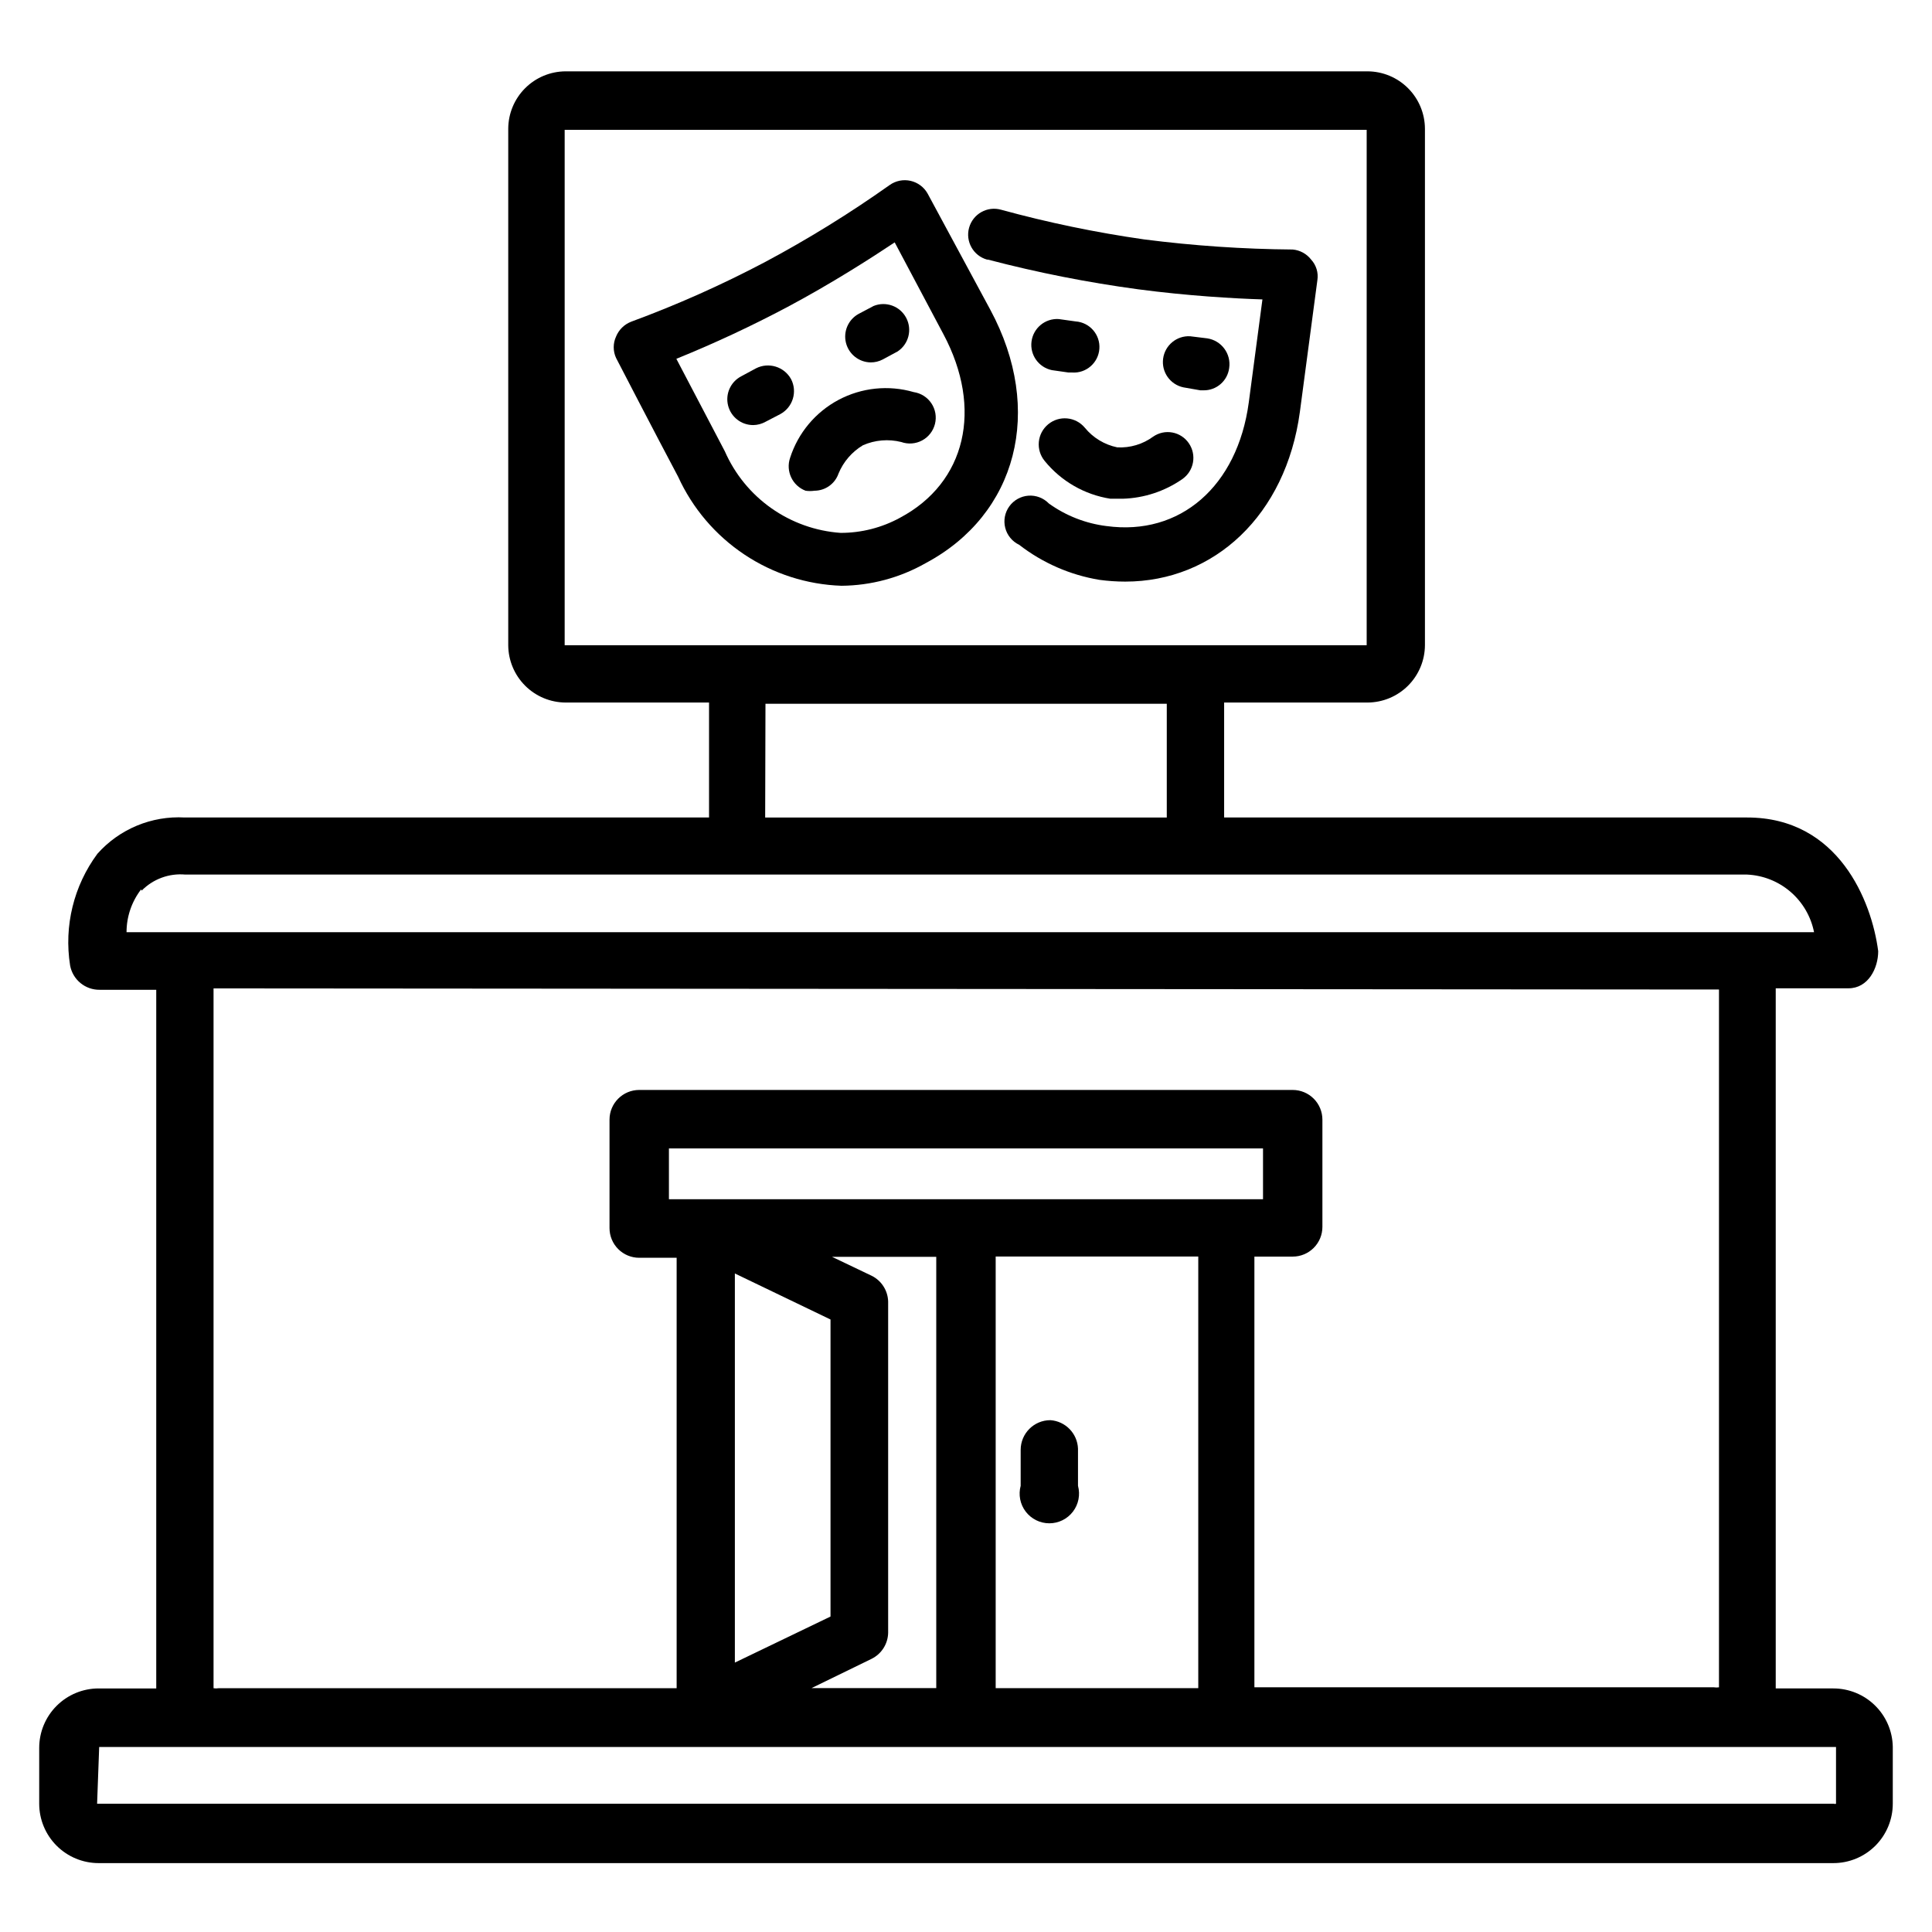
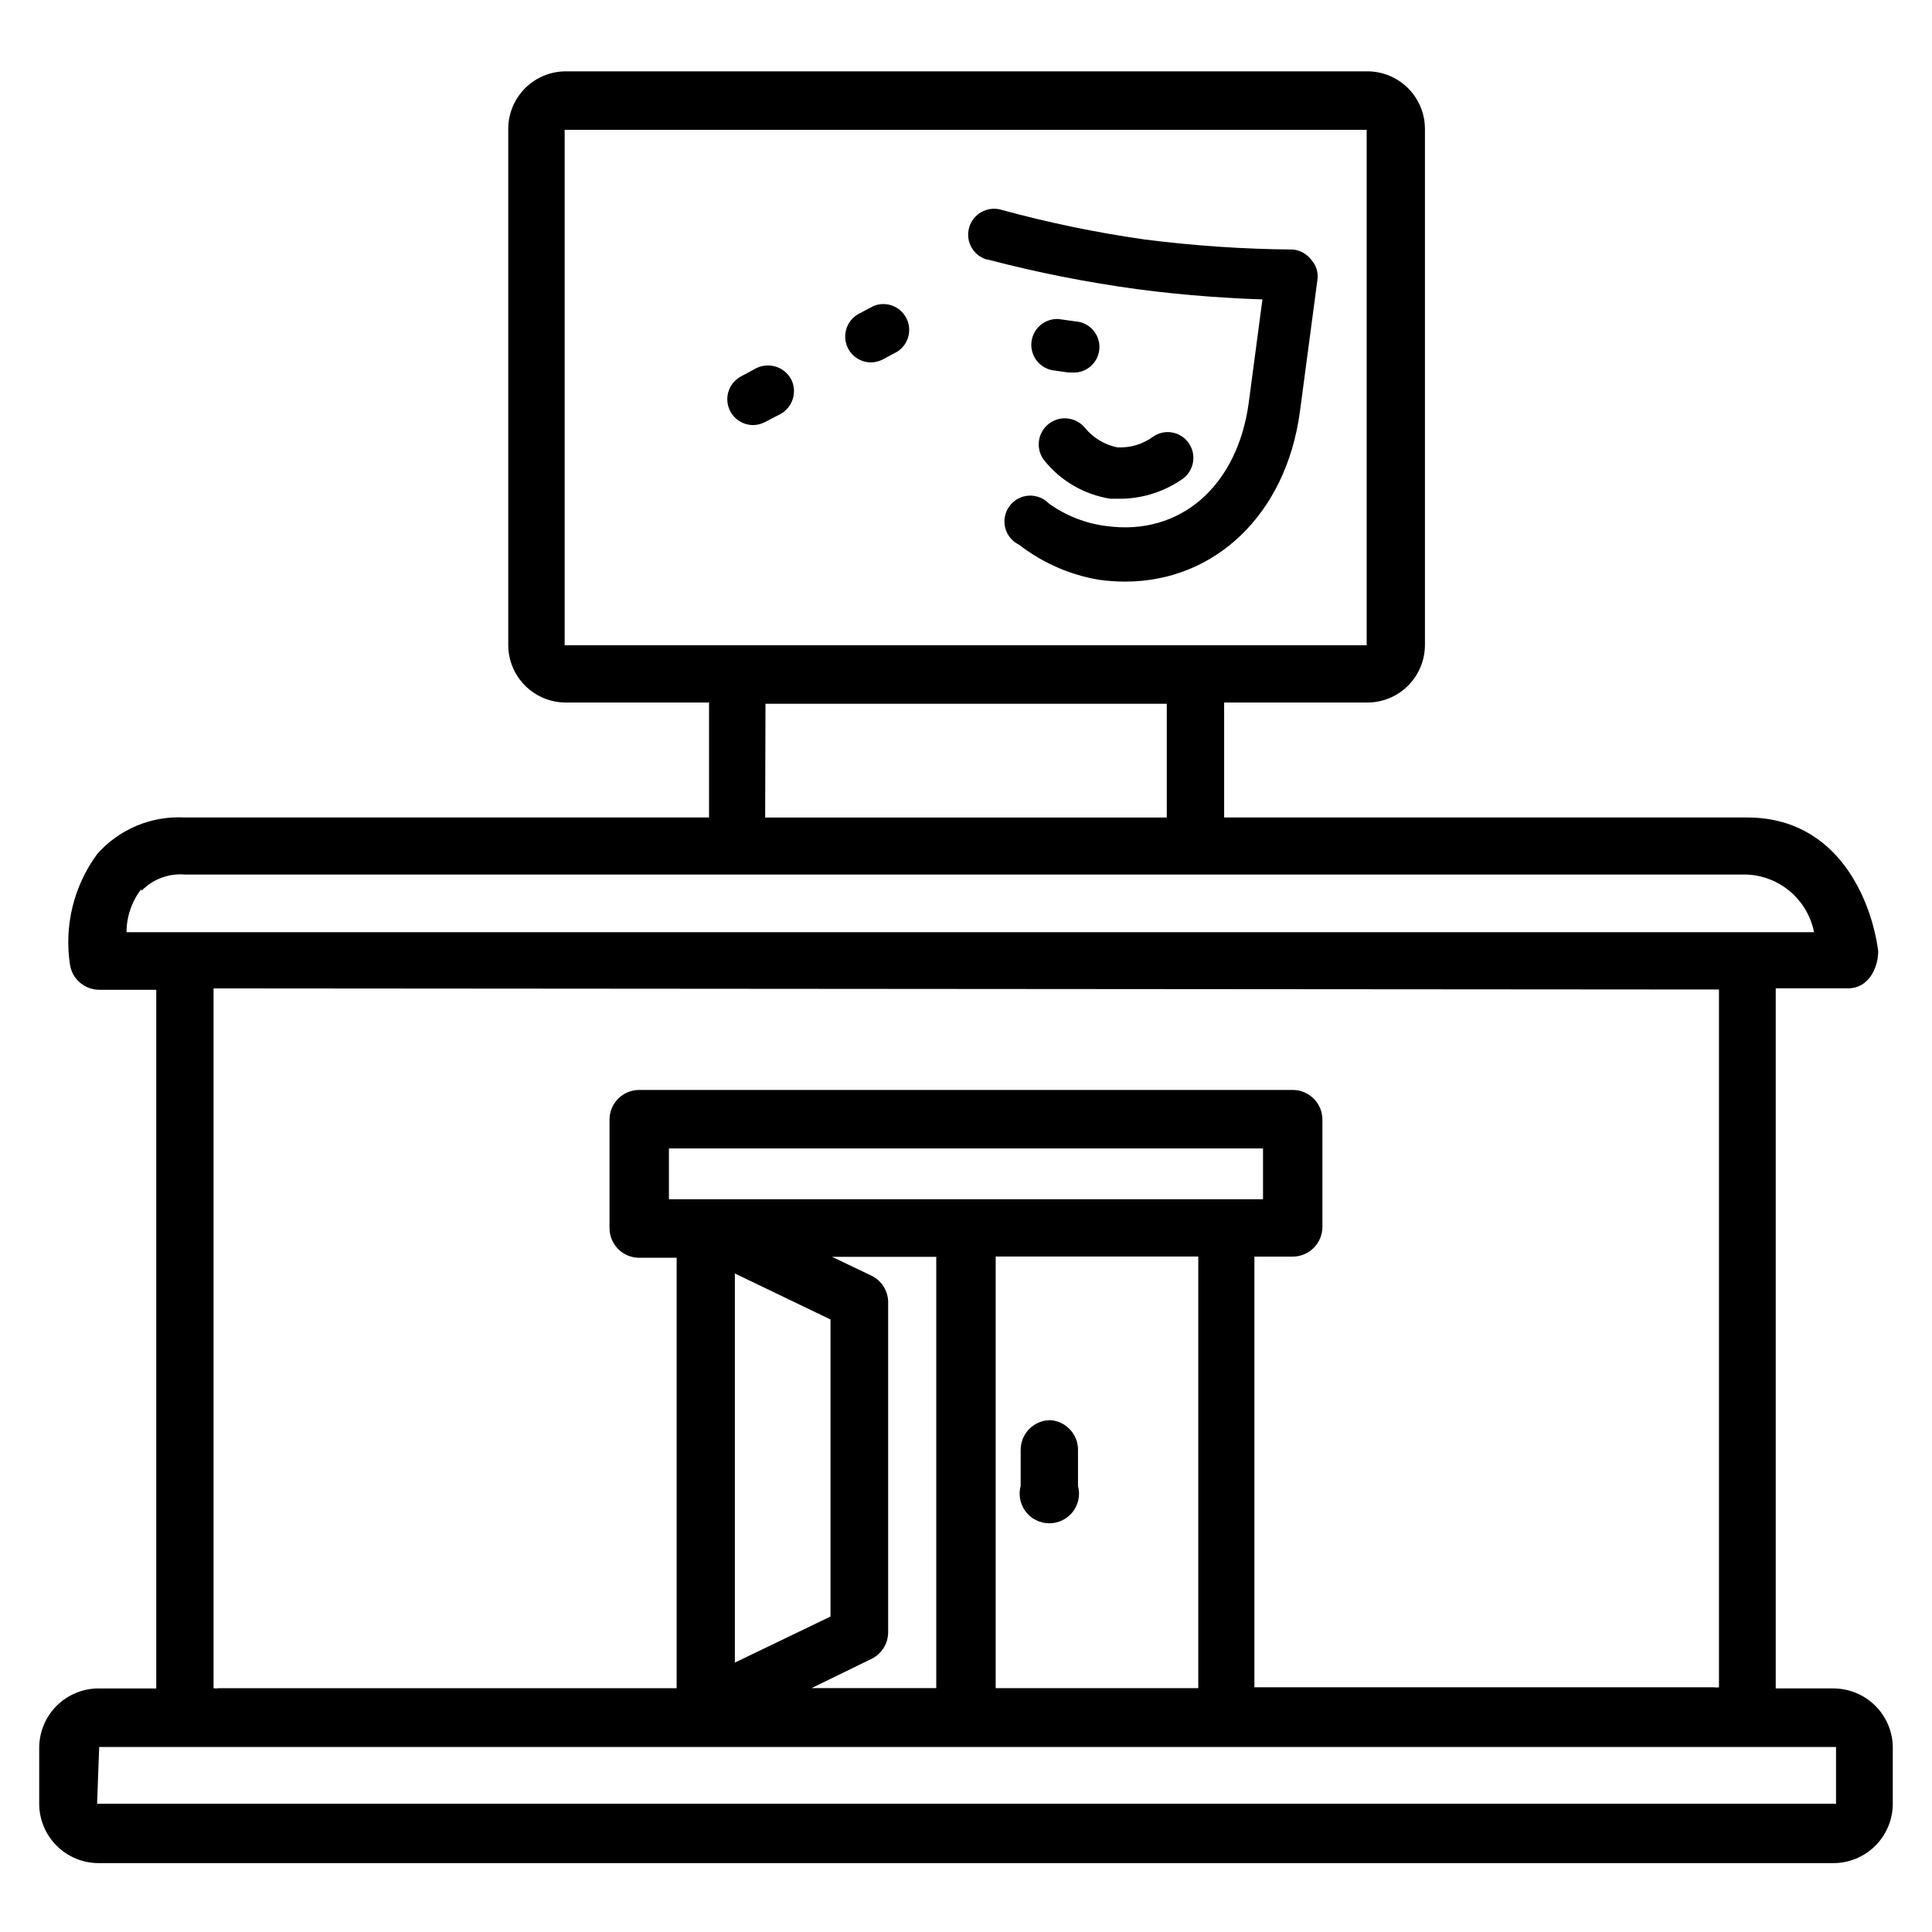
<svg xmlns="http://www.w3.org/2000/svg" fill="#000000" width="800px" height="800px" version="1.1" viewBox="144 144 512 512">
  <g>
    <path d="m629.86 591.45h-15.273v-185.54h19.285c5.195 0 7.871-5.273 7.871-9.84-1.73-13.305-10.547-35.426-34.715-35.426h-138.62v-30.465h38.023c4.023-0.02 7.875-1.625 10.719-4.473 2.844-2.844 4.453-6.695 4.473-10.719v-136.89c-0.02-4.023-1.629-7.875-4.473-10.719-2.844-2.848-6.695-4.453-10.719-4.473h-212.55c-4.023 0.02-7.875 1.625-10.719 4.473-2.844 2.844-4.453 6.695-4.473 10.719v136.89c0.02 4.023 1.629 7.875 4.473 10.719 2.844 2.848 6.695 4.453 10.719 4.473h38.023v30.465h-138.94c-8.777-0.496-17.297 3.043-23.145 9.605-6.289 8.492-8.898 19.16-7.242 29.598 0.691 3.789 4.023 6.519 7.871 6.457h14.957v185.15h-15.27c-4.176 0-8.18 1.66-11.133 4.613s-4.613 6.957-4.613 11.133v14.801-0.004c0 4.176 1.66 8.18 4.613 11.133s6.957 4.613 11.133 4.613h459.73c4.176 0 8.18-1.66 11.133-4.613 2.949-2.953 4.609-6.957 4.609-11.133v-15.113c-0.082-4.121-1.777-8.043-4.723-10.93-2.941-2.883-6.898-4.5-11.02-4.5zm-254.82-7.871h-0.004c2.598-1.309 4.262-3.941 4.332-6.848v-87.852c-0.098-2.879-1.758-5.477-4.332-6.769l-10.547-5.039h27.629v114.3h-33.062zm-10.945-89.898v78.719l-25.348 12.203v-103.12zm43.77 97.691v-114.38h53.688v114.38zm-86.594-129.57v-13.461h157.44v13.461zm-27.629-283.39h212.54v136.58h-212.54zm53.215 152.09 106.35 0.004v30.148h-106.43zm-165.31 49.516v0.004c3.023-3.078 7.273-4.641 11.57-4.25h413.91c4.234 0.199 8.281 1.812 11.492 4.582 3.207 2.766 5.398 6.531 6.223 10.688h-447.21c0-4.102 1.355-8.086 3.856-11.336zm418 26.215v184.92c-0.445 0.07-0.895 0.07-1.34 0h-121.78v-114.14h10.152c2.09 0 4.09-0.832 5.566-2.309 1.477-1.477 2.305-3.477 2.305-5.566v-28.418c0-2.086-0.828-4.09-2.305-5.566-1.477-1.477-3.477-2.305-5.566-2.305h-173.18c-4.348 0-7.871 3.523-7.871 7.871v28.734c0 2.086 0.828 4.09 2.305 5.566 1.477 1.477 3.481 2.305 5.566 2.305h9.918v114.07h-121.39c-0.441 0.074-0.895 0.074-1.336 0v-185.46zm31.016 215.77c-0.176 0.086-0.379 0.086-0.551 0h-460.28l0.551-15.035h460.28z" />
    <path d="m405.82 212.8c13.105 3.434 26.406 6.062 39.832 7.871 13.066 1.73 25.348 2.441 32.906 2.676l-3.621 27.316c-2.992 22.199-18.184 35.426-37.707 32.746v0.004c-5.512-0.684-10.766-2.742-15.273-5.984-1.41-1.457-3.394-2.215-5.418-2.07-2.023 0.148-3.879 1.188-5.062 2.832-1.188 1.648-1.582 3.734-1.078 5.703 0.504 1.965 1.855 3.606 3.688 4.481 6.203 4.812 13.508 8.004 21.254 9.289 2.269 0.309 4.559 0.465 6.848 0.469 23.617 0 42.586-17.633 46.289-44.949l4.644-34.953v0.004c0.305-1.969-0.305-3.969-1.652-5.434-1.184-1.535-2.953-2.504-4.883-2.676-13.16-0.105-26.305-1-39.359-2.676-12.801-1.828-25.473-4.457-37.941-7.871-3.652-1.023-7.441 1.109-8.465 4.762-1.02 3.652 1.113 7.441 4.762 8.461z" />
-     <path d="m429.05 229.18-4.488-0.629c-3.582-0.215-6.719 2.371-7.195 5.93-0.477 3.555 1.875 6.875 5.387 7.609l4.41 0.629h0.945-0.004c3.738 0.262 6.981-2.559 7.242-6.297s-2.559-6.981-6.297-7.242z" />
-     <path d="m462.11 247.44h0.867c3.422 0.031 6.328-2.504 6.769-5.902 0.562-3.781-2.047-7.305-5.828-7.871l-4.488-0.551h0.004c-3.582-0.215-6.723 2.371-7.195 5.926-0.477 3.559 1.871 6.879 5.383 7.613z" />
+     <path d="m429.05 229.18-4.488-0.629c-3.582-0.215-6.719 2.371-7.195 5.93-0.477 3.555 1.875 6.875 5.387 7.609l4.41 0.629h0.945-0.004c3.738 0.262 6.981-2.559 7.242-6.297s-2.559-6.981-6.297-7.242" />
    <path d="m440.07 262.55c-3.371-0.699-6.398-2.535-8.578-5.195-2.438-2.938-6.789-3.344-9.723-0.906-2.938 2.434-3.34 6.785-0.906 9.723 4.367 5.363 10.562 8.926 17.398 9.996h3.305c5.641-0.172 11.109-1.977 15.746-5.195 3.106-2.152 3.879-6.418 1.73-9.527-1.02-1.484-2.59-2.504-4.363-2.828-1.773-0.328-3.602 0.07-5.082 1.098-2.754 2.019-6.117 3.023-9.527 2.836z" />
-     <path d="m389.29 293.25c24.246-12.91 31.488-40.539 17.16-67.148l-16.609-30.781c-0.957-1.723-2.606-2.957-4.527-3.394-1.926-0.438-3.941-0.031-5.551 1.113-10.602 7.516-21.672 14.352-33.141 20.469-11.422 6.019-23.227 11.281-35.344 15.742-1.824 0.703-3.277 2.125-4.016 3.938-0.828 1.797-0.828 3.867 0 5.668 0 0 10.629 20.547 16.453 31.488 3.816 8.363 9.891 15.5 17.539 20.602 7.648 5.106 16.566 7.977 25.758 8.289 7.812-0.066 15.48-2.125 22.277-5.984zm-53.215-29.676-12.832-24.48v-0.004c10.07-4.086 19.922-8.684 29.52-13.777 11.652-6.219 21.965-12.832 28.34-17.082l12.91 24.324c10.547 19.758 5.984 39.359-11.492 48.648v0.004c-4.828 2.637-10.242 4.019-15.746 4.012-6.606-0.461-12.957-2.727-18.367-6.539-5.414-3.816-9.676-9.043-12.332-15.105z" />
    <path d="m353.63 244.45c-1.832-3.289-5.934-4.539-9.289-2.836l-3.938 2.125c-2.793 1.469-4.223 4.66-3.457 7.723s3.527 5.207 6.688 5.188c1.129-0.016 2.238-0.316 3.227-0.867l3.938-2.047h-0.004c3.32-1.805 4.582-5.938 2.836-9.285z" />
    <path d="m374.73 240.04c1.125 0.008 2.234-0.262 3.227-0.789l3.938-2.125c2.926-1.949 3.898-5.797 2.254-8.902-1.645-3.109-5.375-4.465-8.633-3.141l-4.016 2.125c-2.707 1.508-4.062 4.648-3.309 7.656 0.758 3.004 3.438 5.129 6.539 5.176z" />
-     <path d="m372.68 262c3.195-1.406 6.766-1.711 10.152-0.863 1.82 0.648 3.832 0.5 5.535-0.414 1.703-0.91 2.941-2.5 3.41-4.375s0.125-3.863-0.949-5.469c-1.074-1.605-2.777-2.684-4.688-2.969-6.648-1.93-13.789-1.191-19.906 2.055-6.113 3.25-10.719 8.754-12.844 15.344-1.219 3.539 0.594 7.41 4.094 8.738 0.785 0.117 1.582 0.117 2.363 0 2.879-0.012 5.438-1.844 6.375-4.566 1.293-3.121 3.559-5.742 6.457-7.481z" />
    <path d="m422.36 520.36c-4.348 0-7.871 3.523-7.871 7.871v9.523c-0.645 2.367-0.148 4.898 1.34 6.848 1.492 1.945 3.805 3.09 6.254 3.09 2.453 0 4.766-1.145 6.254-3.09 1.492-1.949 1.988-4.481 1.344-6.848v-9.84c-0.152-4.019-3.309-7.277-7.32-7.555z" />
  </g>
</svg>